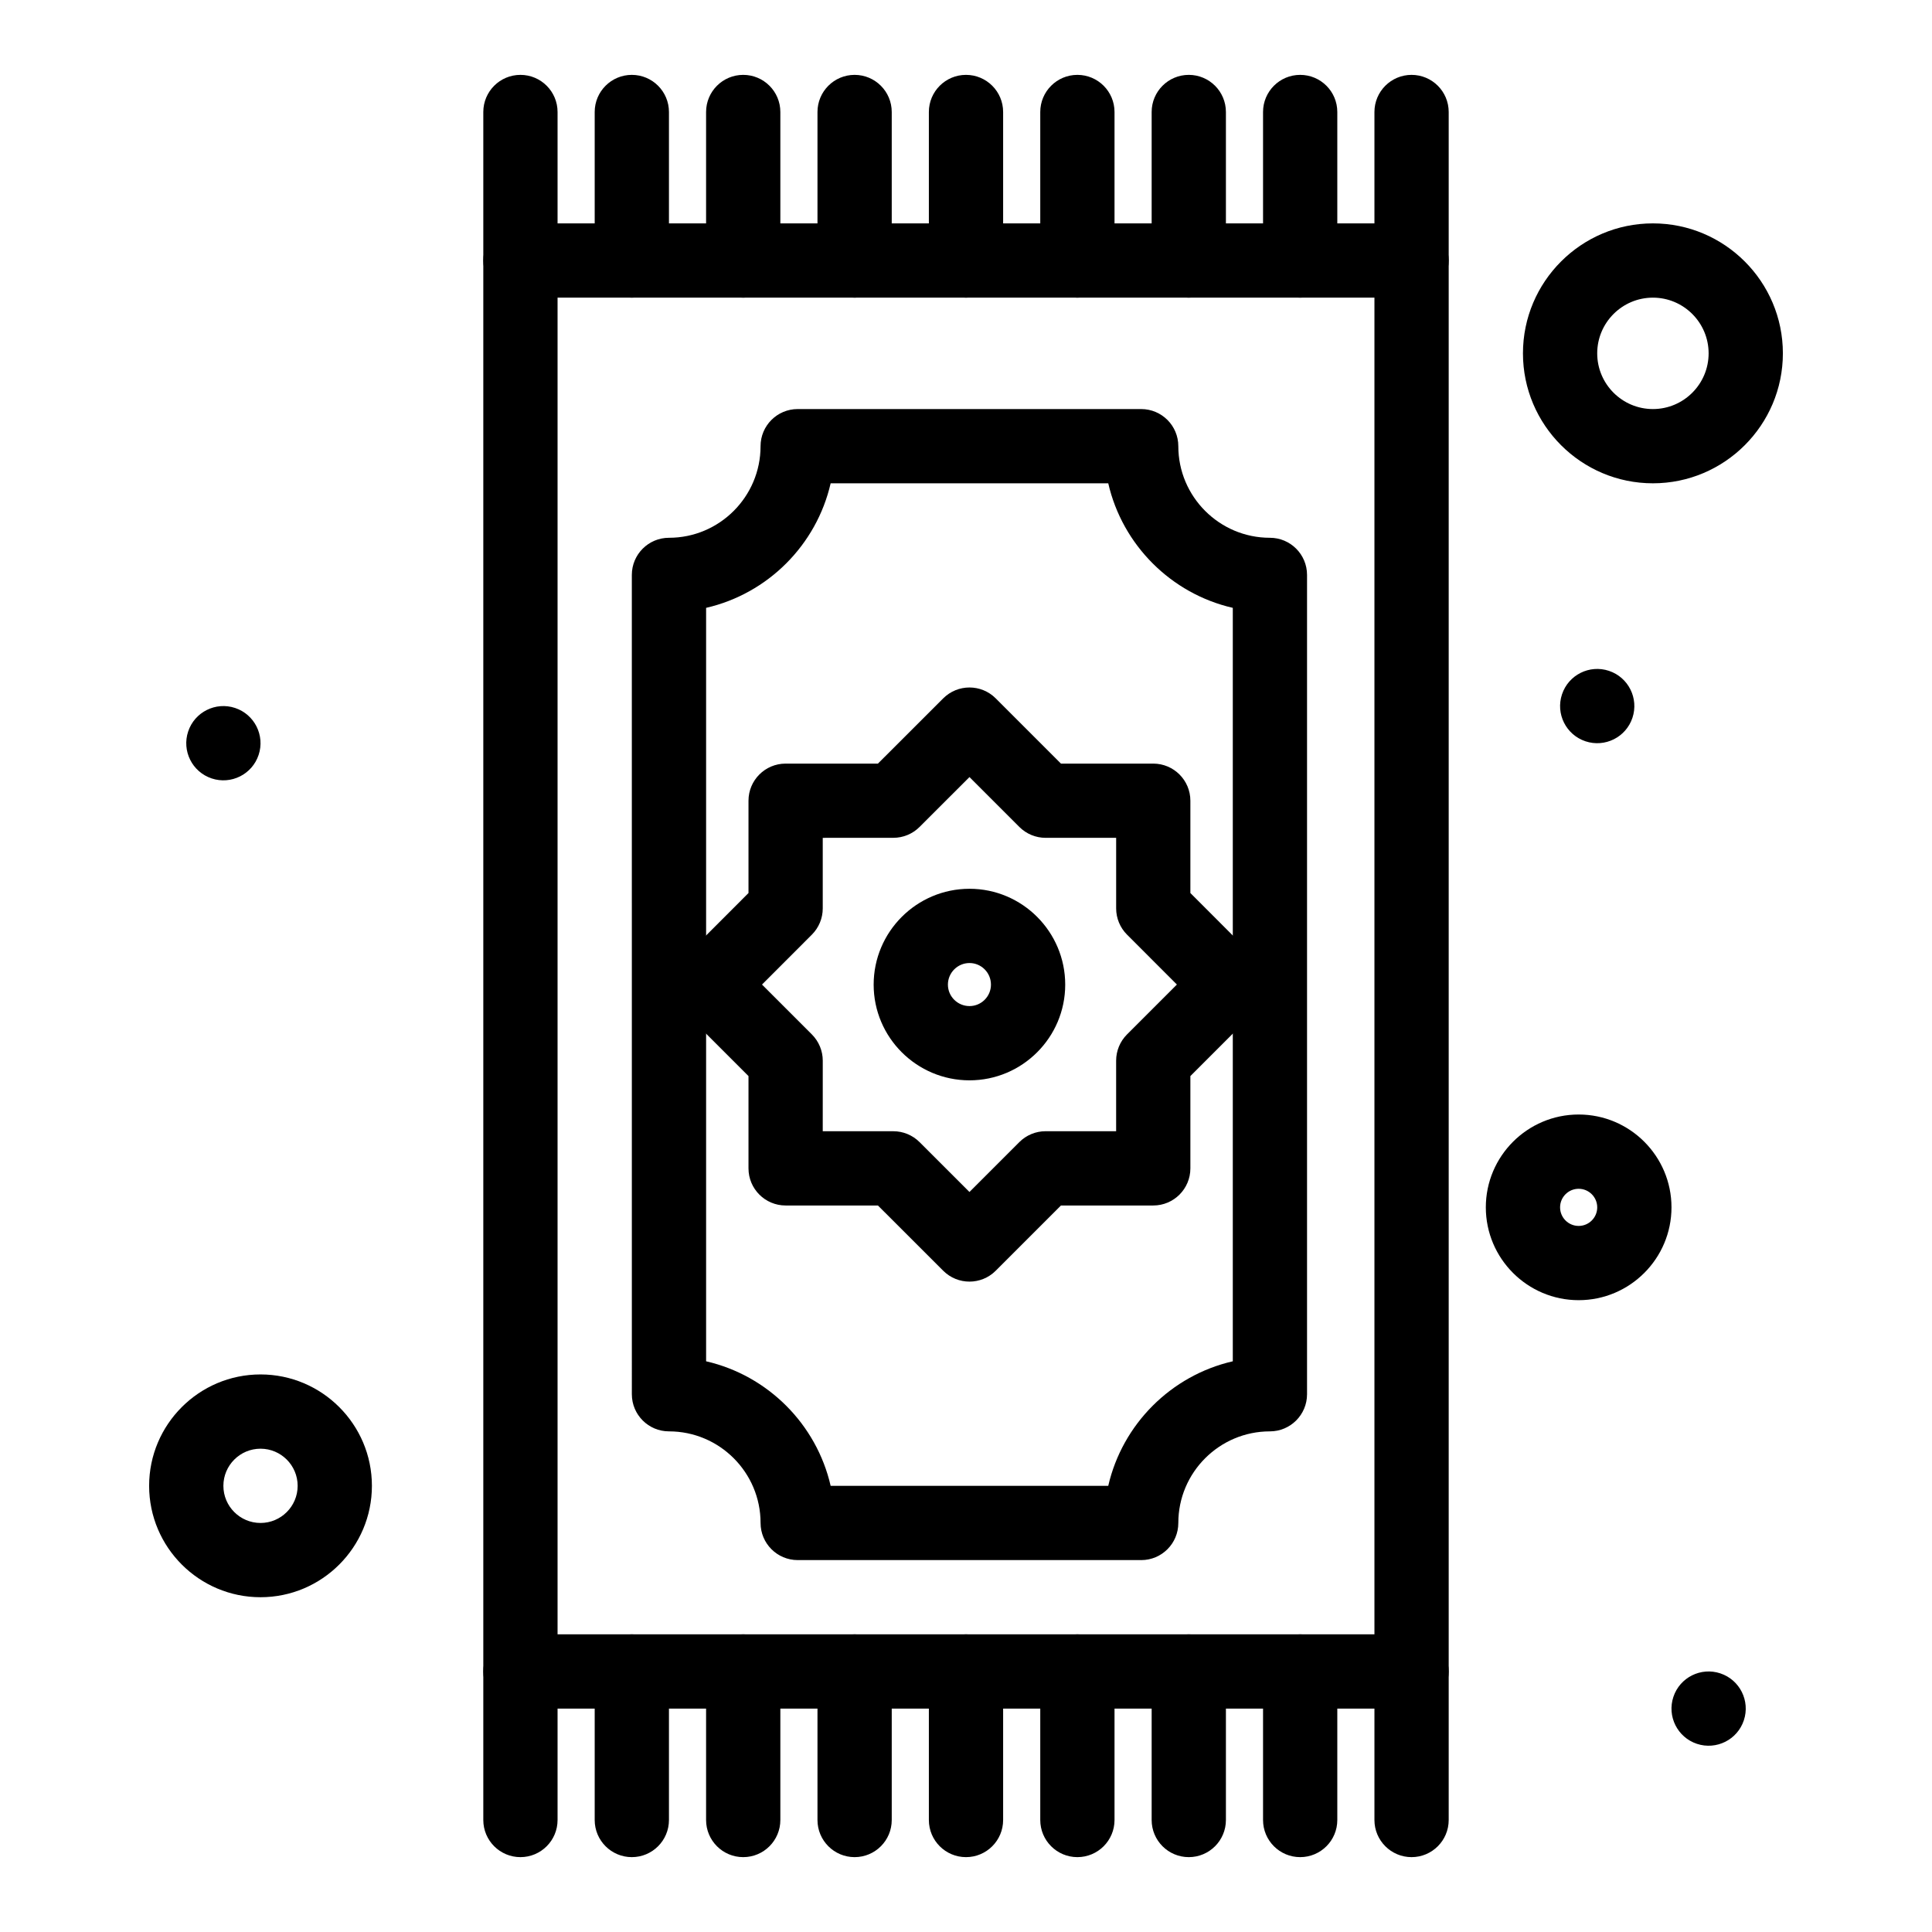
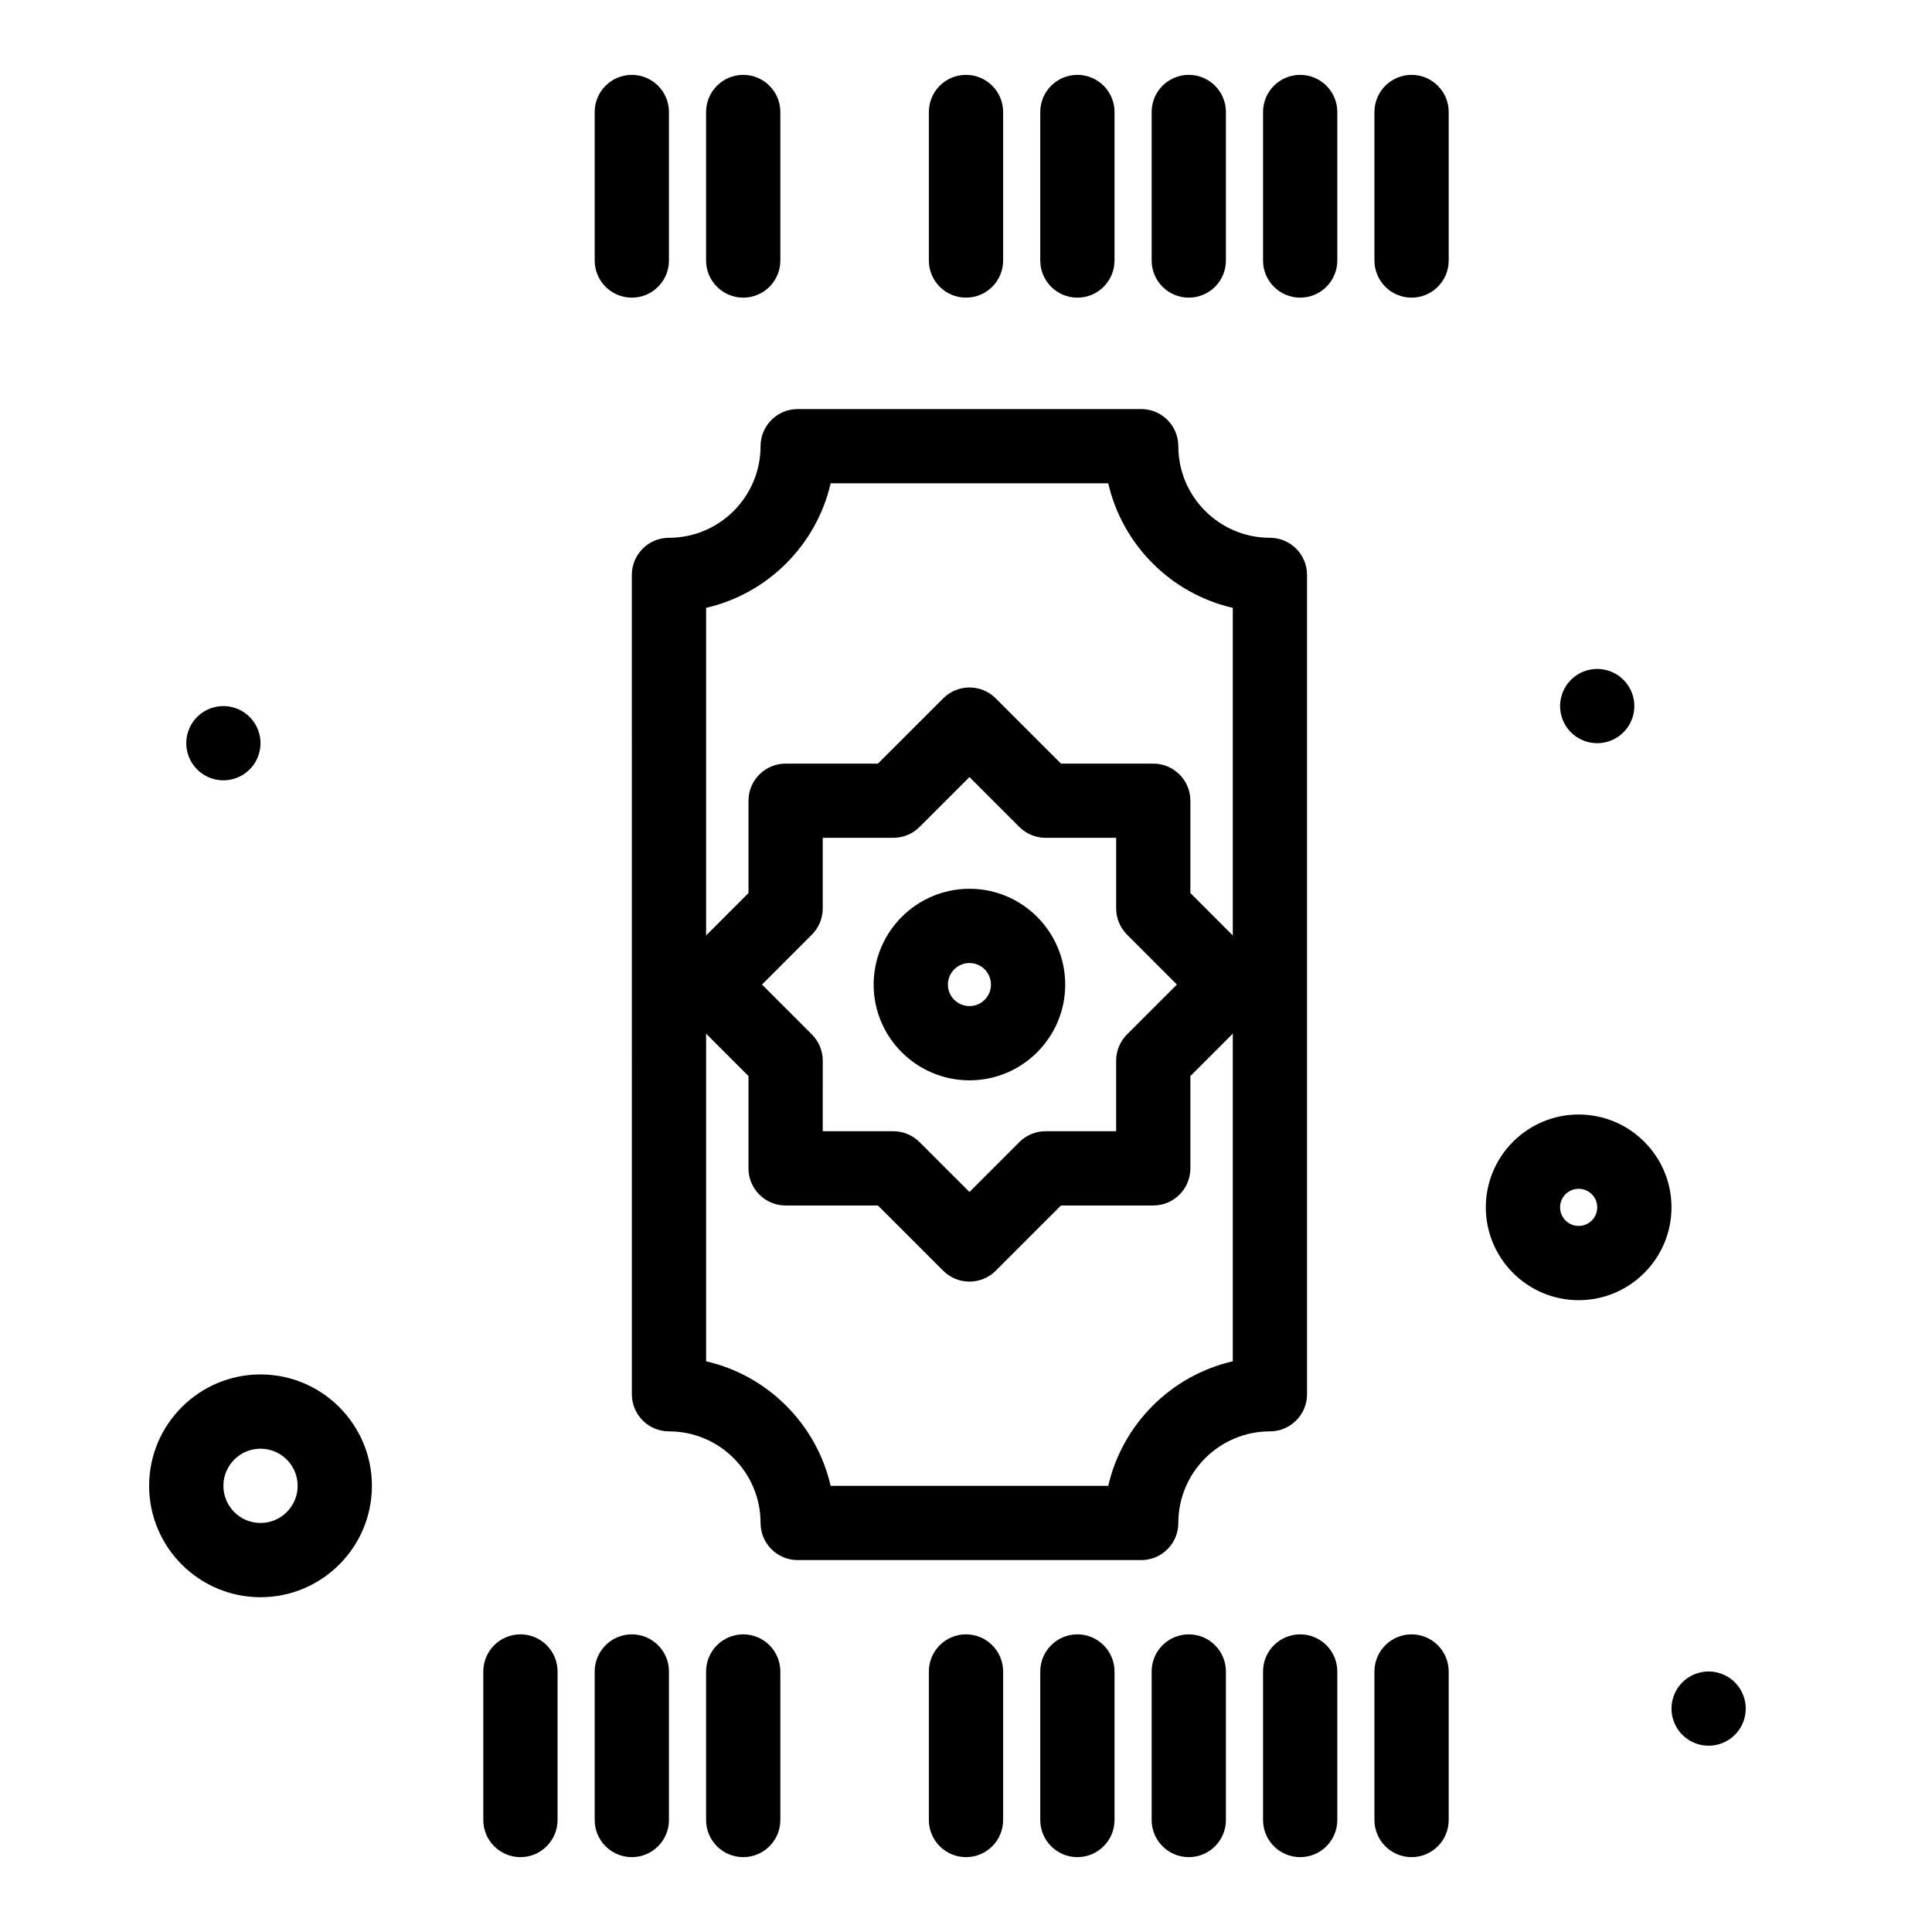
<svg xmlns="http://www.w3.org/2000/svg" fill="#000000" width="800px" height="800px" version="1.1" viewBox="144 144 512 512">
  <g>
    <path d="m400.92 483.64c-2.519 0-5.035-0.961-6.957-2.879l-17.305-17.293h-24.461c-5.434 0-9.84-4.406-9.84-9.84v-24.457l-17.289-17.289c-3.844-3.84-3.844-10.07-0.004-13.914l17.293-17.305v-24.461c0-5.434 4.406-9.84 9.84-9.84h24.461l17.305-17.293c3.844-3.84 10.07-3.84 13.914 0.004l17.289 17.289h24.457c5.434 0 9.84 4.406 9.84 9.84v24.461l17.293 17.305c3.84 3.844 3.84 10.07-0.004 13.914l-17.289 17.289v24.457c0 5.434-4.406 9.84-9.84 9.84h-24.457l-17.289 17.289c-1.922 1.922-4.441 2.883-6.957 2.883zm-38.883-39.852h18.695c2.609 0 5.109 1.035 6.957 2.879l13.227 13.219 13.219-13.219c1.848-1.844 4.348-2.883 6.957-2.883h18.695v-18.695c0-2.609 1.039-5.113 2.883-6.957l13.219-13.219-13.219-13.227c-1.844-1.844-2.879-4.348-2.879-6.957v-18.695h-18.695c-2.609 0-5.113-1.039-6.957-2.883l-13.219-13.219-13.227 13.219c-1.844 1.844-4.348 2.879-6.957 2.879l-18.699 0.008v18.695c0 2.609-1.035 5.109-2.879 6.957l-13.219 13.227 13.219 13.219c1.844 1.848 2.883 4.348 2.883 6.957z" />
    <path d="m400.93 430.3c-14.008 0-25.402-11.379-25.402-25.363 0-14.008 11.395-25.402 25.402-25.402 13.988 0 25.363 11.395 25.363 25.402 0.004 13.984-11.375 25.363-25.363 25.363zm0-31.086c-3.156 0-5.723 2.566-5.723 5.723 0 3.137 2.566 5.684 5.723 5.684 3.137 0 5.684-2.551 5.684-5.684 0.004-3.156-2.547-5.723-5.684-5.723z" />
-     <path d="m518.08 596.8h-236.16c-5.434 0-9.84-4.406-9.84-9.84v-373.92c0-5.434 4.406-9.84 9.84-9.84h236.16c5.434 0 9.84 4.406 9.84 9.84v373.92c0 5.434-4.406 9.84-9.84 9.84zm-226.32-19.684h216.48v-354.24h-216.48z" />
    <path d="m518.08 222.88c-5.434 0-9.84-4.406-9.84-9.84v-39.359c0-5.434 4.406-9.84 9.84-9.84s9.84 4.406 9.84 9.84v39.359c0 5.434-4.406 9.84-9.84 9.84z" />
    <path d="m488.56 222.88c-5.434 0-9.84-4.406-9.84-9.84v-39.359c0-5.434 4.406-9.84 9.84-9.84s9.84 4.406 9.84 9.84v39.359c0 5.434-4.406 9.84-9.84 9.84z" />
    <path d="m459.04 222.88c-5.434 0-9.84-4.406-9.84-9.84v-39.359c0-5.434 4.406-9.84 9.84-9.84 5.434 0 9.84 4.406 9.84 9.84v39.359c0 5.434-4.406 9.84-9.84 9.84z" />
    <path d="m429.52 222.88c-5.434 0-9.84-4.406-9.84-9.84v-39.359c0-5.434 4.406-9.84 9.84-9.84 5.434 0 9.84 4.406 9.84 9.84v39.359c0 5.434-4.406 9.84-9.84 9.84z" />
    <path d="m400 222.88c-5.434 0-9.84-4.406-9.84-9.84v-39.359c0-5.434 4.406-9.84 9.84-9.84s9.84 4.406 9.84 9.84v39.359c0 5.434-4.406 9.84-9.84 9.84z" />
-     <path d="m370.48 222.88c-5.434 0-9.84-4.406-9.84-9.84v-39.359c0-5.434 4.406-9.84 9.84-9.84 5.434 0 9.84 4.406 9.84 9.84v39.359c0.004 5.434-4.402 9.84-9.84 9.84z" />
    <path d="m340.96 222.88c-5.434 0-9.84-4.406-9.84-9.84v-39.359c0-5.434 4.406-9.84 9.84-9.84 5.434 0 9.84 4.406 9.84 9.84v39.359c0 5.434-4.402 9.84-9.84 9.84z" />
    <path d="m311.44 222.88c-5.434 0-9.84-4.406-9.84-9.84v-39.359c0-5.434 4.406-9.84 9.84-9.84s9.84 4.406 9.84 9.84v39.359c0 5.434-4.406 9.84-9.84 9.84z" />
-     <path d="m281.92 222.88c-5.434 0-9.84-4.406-9.84-9.84v-39.359c0-5.434 4.406-9.84 9.84-9.84 5.434 0 9.84 4.406 9.84 9.84v39.359c0 5.434-4.406 9.84-9.84 9.84z" />
    <path d="m518.08 636.16c-5.434 0-9.84-4.406-9.84-9.84v-39.359c0-5.434 4.406-9.84 9.84-9.84s9.84 4.406 9.84 9.84v39.359c0 5.434-4.406 9.84-9.84 9.84z" />
    <path d="m488.56 636.16c-5.434 0-9.84-4.406-9.84-9.84v-39.359c0-5.434 4.406-9.84 9.84-9.84s9.84 4.406 9.84 9.84v39.359c0 5.434-4.406 9.84-9.84 9.84z" />
    <path d="m459.04 636.16c-5.434 0-9.84-4.406-9.84-9.84v-39.359c0-5.434 4.406-9.84 9.84-9.84 5.434 0 9.84 4.406 9.84 9.84v39.359c0 5.434-4.406 9.84-9.84 9.84z" />
    <path d="m429.52 636.16c-5.434 0-9.84-4.406-9.84-9.84v-39.359c0-5.434 4.406-9.84 9.84-9.84 5.434 0 9.84 4.406 9.84 9.84v39.359c0 5.434-4.406 9.84-9.84 9.84z" />
    <path d="m400 636.16c-5.434 0-9.84-4.406-9.84-9.84v-39.359c0-5.434 4.406-9.84 9.84-9.84s9.84 4.406 9.84 9.84v39.359c0 5.434-4.406 9.84-9.84 9.84z" />
-     <path d="m370.48 636.16c-5.434 0-9.84-4.406-9.84-9.84v-39.359c0-5.434 4.406-9.84 9.84-9.84 5.434 0 9.84 4.406 9.84 9.84v39.359c0.004 5.434-4.402 9.84-9.84 9.84z" />
    <path d="m340.96 636.16c-5.434 0-9.84-4.406-9.84-9.84v-39.359c0-5.434 4.406-9.84 9.84-9.84 5.434 0 9.84 4.406 9.84 9.84v39.359c0 5.434-4.402 9.84-9.84 9.84z" />
    <path d="m311.44 636.16c-5.434 0-9.84-4.406-9.84-9.84v-39.359c0-5.434 4.406-9.84 9.84-9.84s9.84 4.406 9.84 9.84v39.359c0 5.434-4.406 9.84-9.84 9.84z" />
    <path d="m281.92 636.16c-5.434 0-9.84-4.406-9.84-9.84v-39.359c0-5.434 4.406-9.84 9.84-9.84 5.434 0 9.84 4.406 9.84 9.84v39.359c0 5.434-4.406 9.84-9.84 9.84z" />
    <path d="m446.43 557.44h-91.031c-5.434 0-9.84-4.406-9.84-9.84 0-13.387-10.891-24.273-24.273-24.273-5.434 0-9.84-4.406-9.84-9.84l-0.004-217.13c0-5.434 4.406-9.84 9.84-9.84 13.387 0 24.273-10.891 24.273-24.273 0-5.434 4.406-9.84 9.84-9.84h91.031c5.434 0 9.84 4.406 9.84 9.84 0 13.387 10.891 24.273 24.273 24.273 5.434 0 9.84 4.406 9.84 9.84v217.13c0 5.434-4.406 9.84-9.84 9.84-13.387 0-24.273 10.891-24.273 24.273 0.004 5.438-4.402 9.844-9.836 9.844zm-82.301-19.68h73.57c3.754-16.352 16.652-29.25 33.004-33.004v-199.67c-16.352-3.754-29.25-16.652-33.004-33.004h-73.57c-3.754 16.352-16.652 29.25-33.004 33.004v199.67c16.348 3.754 29.25 16.652 33.004 33.004z" />
    <path d="m213.04 567.28c-16.277 0-29.52-13.242-29.52-29.52 0-16.277 13.242-29.52 29.52-29.52 16.277 0 29.52 13.242 29.52 29.52 0 16.277-13.242 29.52-29.52 29.52zm0-39.359c-5.426 0-9.84 4.414-9.84 9.84 0 5.426 4.414 9.84 9.84 9.84 5.426 0 9.84-4.414 9.84-9.84 0-5.426-4.414-9.84-9.84-9.84z" />
    <path d="m562.36 488.56c-13.566 0-24.602-11.035-24.602-24.602 0-13.566 11.035-24.602 24.602-24.602s24.602 11.035 24.602 24.602c0 13.566-11.039 24.602-24.602 24.602zm0-29.52c-2.715 0-4.922 2.207-4.922 4.922 0 2.715 2.207 4.922 4.922 4.922s4.922-2.207 4.922-4.922c-0.004-2.715-2.211-4.922-4.922-4.922z" />
-     <path d="m582.04 272.08c-18.992 0-34.441-15.449-34.441-34.441 0-18.992 15.449-34.441 34.441-34.441 18.992 0 34.441 15.449 34.441 34.441 0 18.992-15.449 34.441-34.441 34.441zm0-49.199c-8.141 0-14.762 6.621-14.762 14.762s6.621 14.762 14.762 14.762c8.141 0 14.762-6.621 14.762-14.762s-6.621-14.762-14.762-14.762z" />
    <path d="m200.09 350.29c-5.156-1.719-7.941-7.293-6.223-12.445 1.719-5.156 7.293-7.941 12.445-6.223 5.156 1.719 7.941 7.293 6.223 12.445-1.719 5.156-7.289 7.941-12.445 6.223z" />
    <path d="m593.69 606.13c-5.156-1.719-7.941-7.289-6.223-12.445s7.289-7.941 12.445-6.223 7.941 7.289 6.223 12.445-7.289 7.941-12.445 6.223z" />
    <path d="m564.17 340.45c-5.156-1.719-7.941-7.293-6.223-12.445 1.719-5.156 7.289-7.941 12.445-6.223s7.941 7.293 6.223 12.445c-1.719 5.156-7.289 7.941-12.445 6.223z" />
  </g>
</svg>